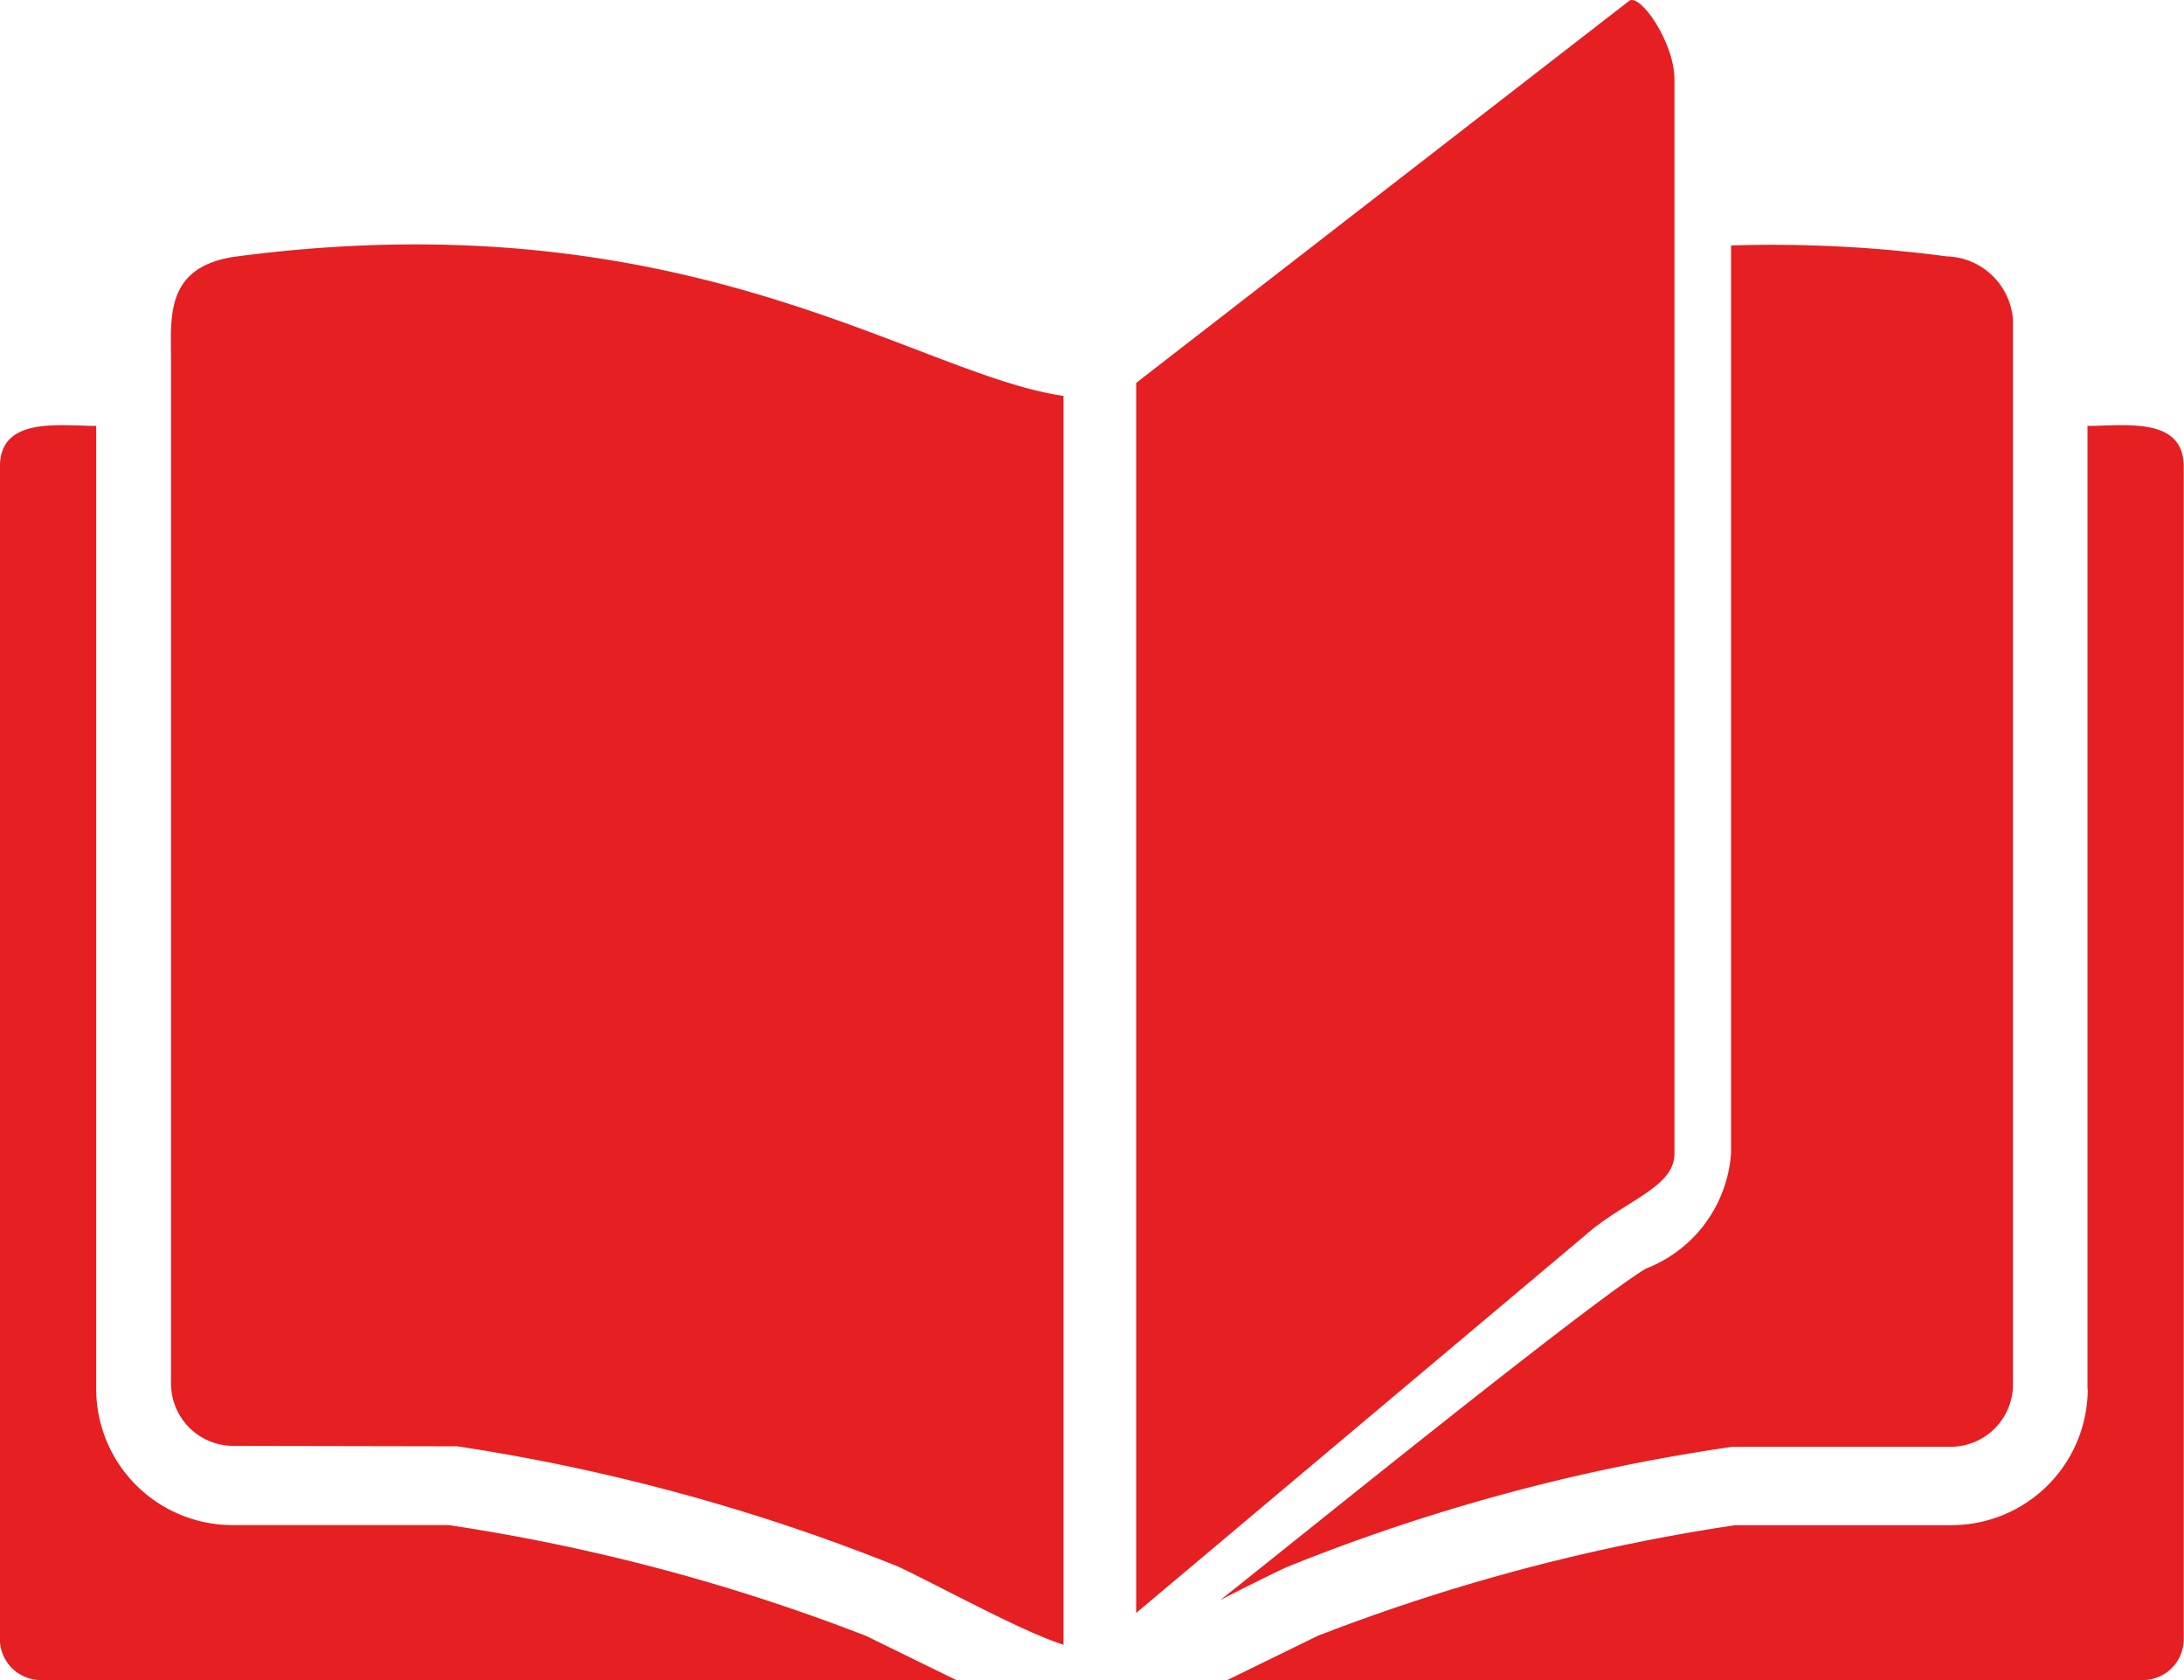
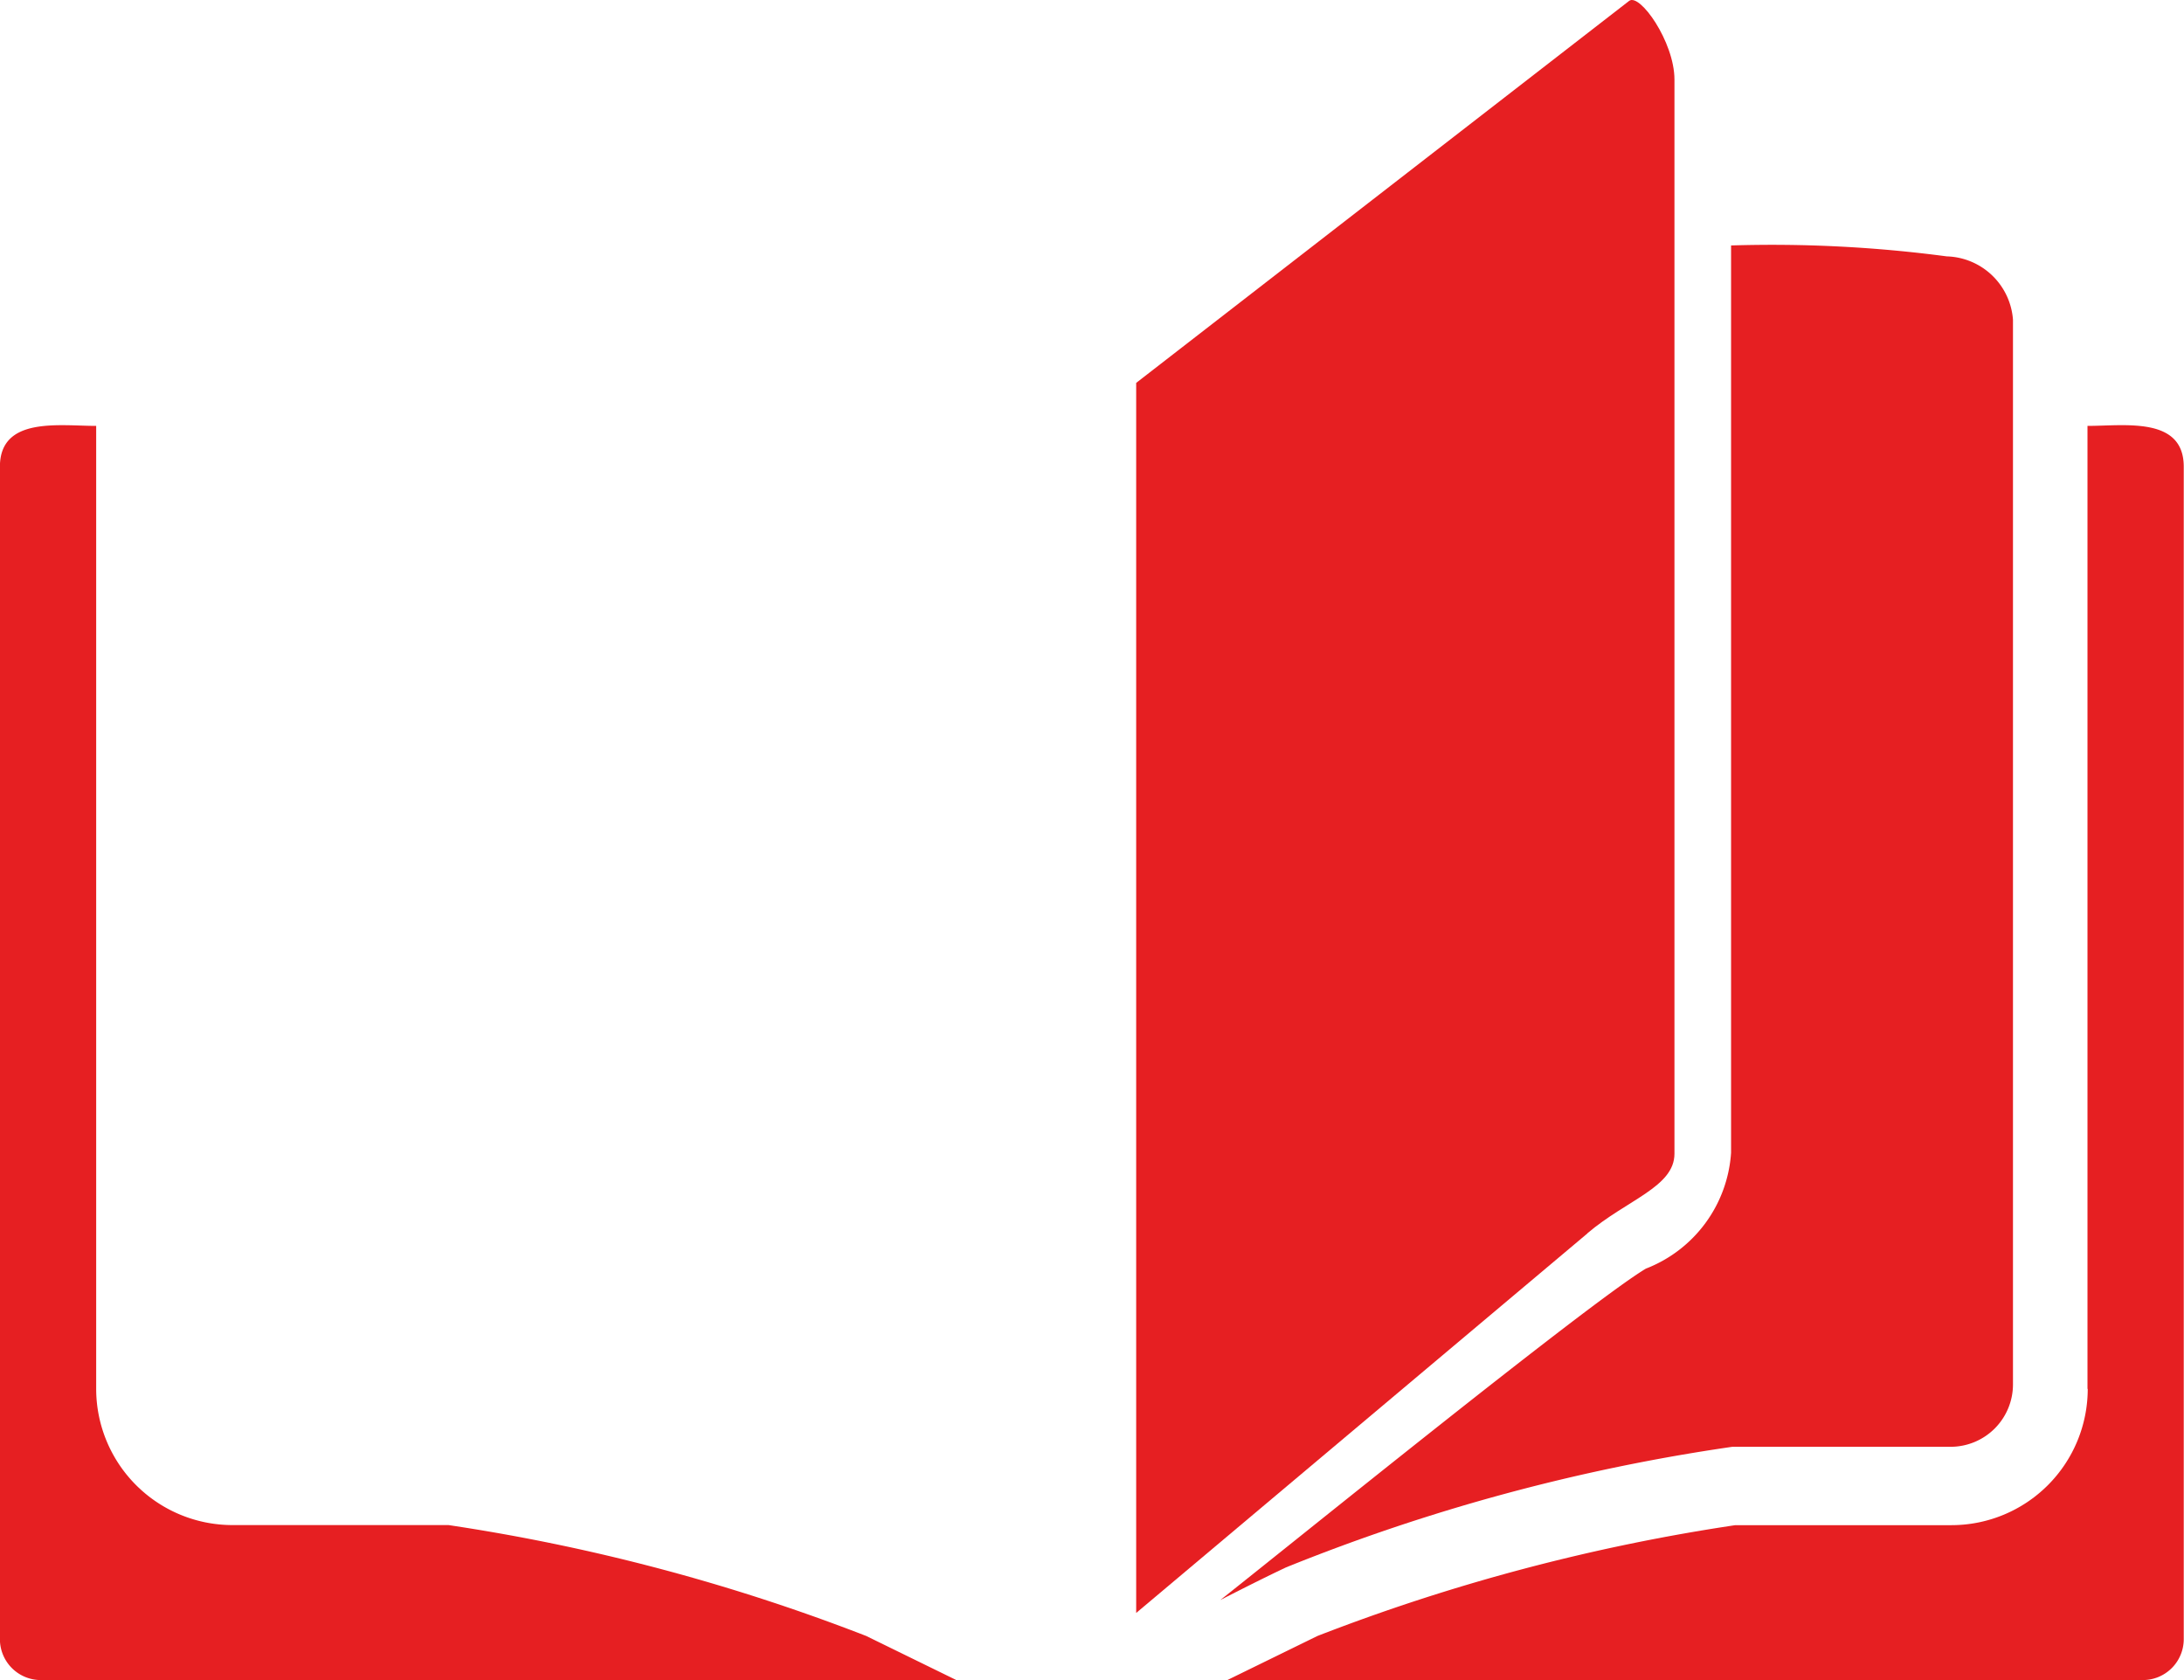
<svg xmlns="http://www.w3.org/2000/svg" width="26" height="20" viewBox="0 0 26 20">
  <g id="edição_impressa" transform="translate(0)">
-     <path id="Caminho_1136" data-name="Caminho 1136" d="M787.406,1075.595V1060.73c-1.771-.255-4.469-2.363-9.837-1.661-.862.113-.788.719-.788,1.216v12.194a.742.742,0,0,0,.732.75l2.674.005a23.489,23.489,0,0,1,5.248,1.431c.544.258,1.485.779,1.971.931Z" transform="translate(-774.745 -1056.017)" fill="#e61f22" fill-rule="evenodd" />
    <path id="Caminho_1137" data-name="Caminho 1137" d="M652,1184.771h-2.574a1.623,1.623,0,0,1-1.621-1.621v-11.464c-.443,0-1.146-.113-1.146.486v13.958a.487.487,0,0,0,.486.486h10.9l-1.073-.525A23.2,23.2,0,0,0,652,1184.771Z" transform="translate(-646.66 -1166.616)" fill="#e61f22" fill-rule="evenodd" />
    <path id="Caminho_1138" data-name="Caminho 1138" d="M1624.506,1071.37c-.669.4-4.182,3.246-5.066,3.945.235-.12.492-.251.781-.388a22.916,22.916,0,0,1,5.314-1.436h2.608a.743.743,0,0,0,.733-.75v-12.667a.814.814,0,0,0-.788-.754,15.789,15.789,0,0,0-2.568-.13v10.8A1.591,1.591,0,0,1,1624.506,1071.37Z" transform="translate(-1604.912 -1056.268)" fill="#e61f22" fill-rule="evenodd" />
    <path id="Caminho_1139" data-name="Caminho 1139" d="M1518.923,887.49c.471-.4,1.036-.551,1.036-.947V873.756c0-.448-.414-1.035-.54-.936l-5.868,4.547V892.01l5.373-4.519Z" transform="translate(-1500.025 -872.809)" fill="#e61f22" fill-rule="evenodd" />
    <path id="Caminho_1140" data-name="Caminho 1140" d="M1634.973,1183.154a1.623,1.623,0,0,1-1.622,1.622h-2.574a23.209,23.209,0,0,0-4.974,1.319l-1.073.525h10.9a.487.487,0,0,0,.486-.486v-13.958c0-.6-.7-.486-1.146-.486v11.464Z" transform="translate(-1610.119 -1166.62)" fill="#e61f22" fill-rule="evenodd" />
  </g>
</svg>